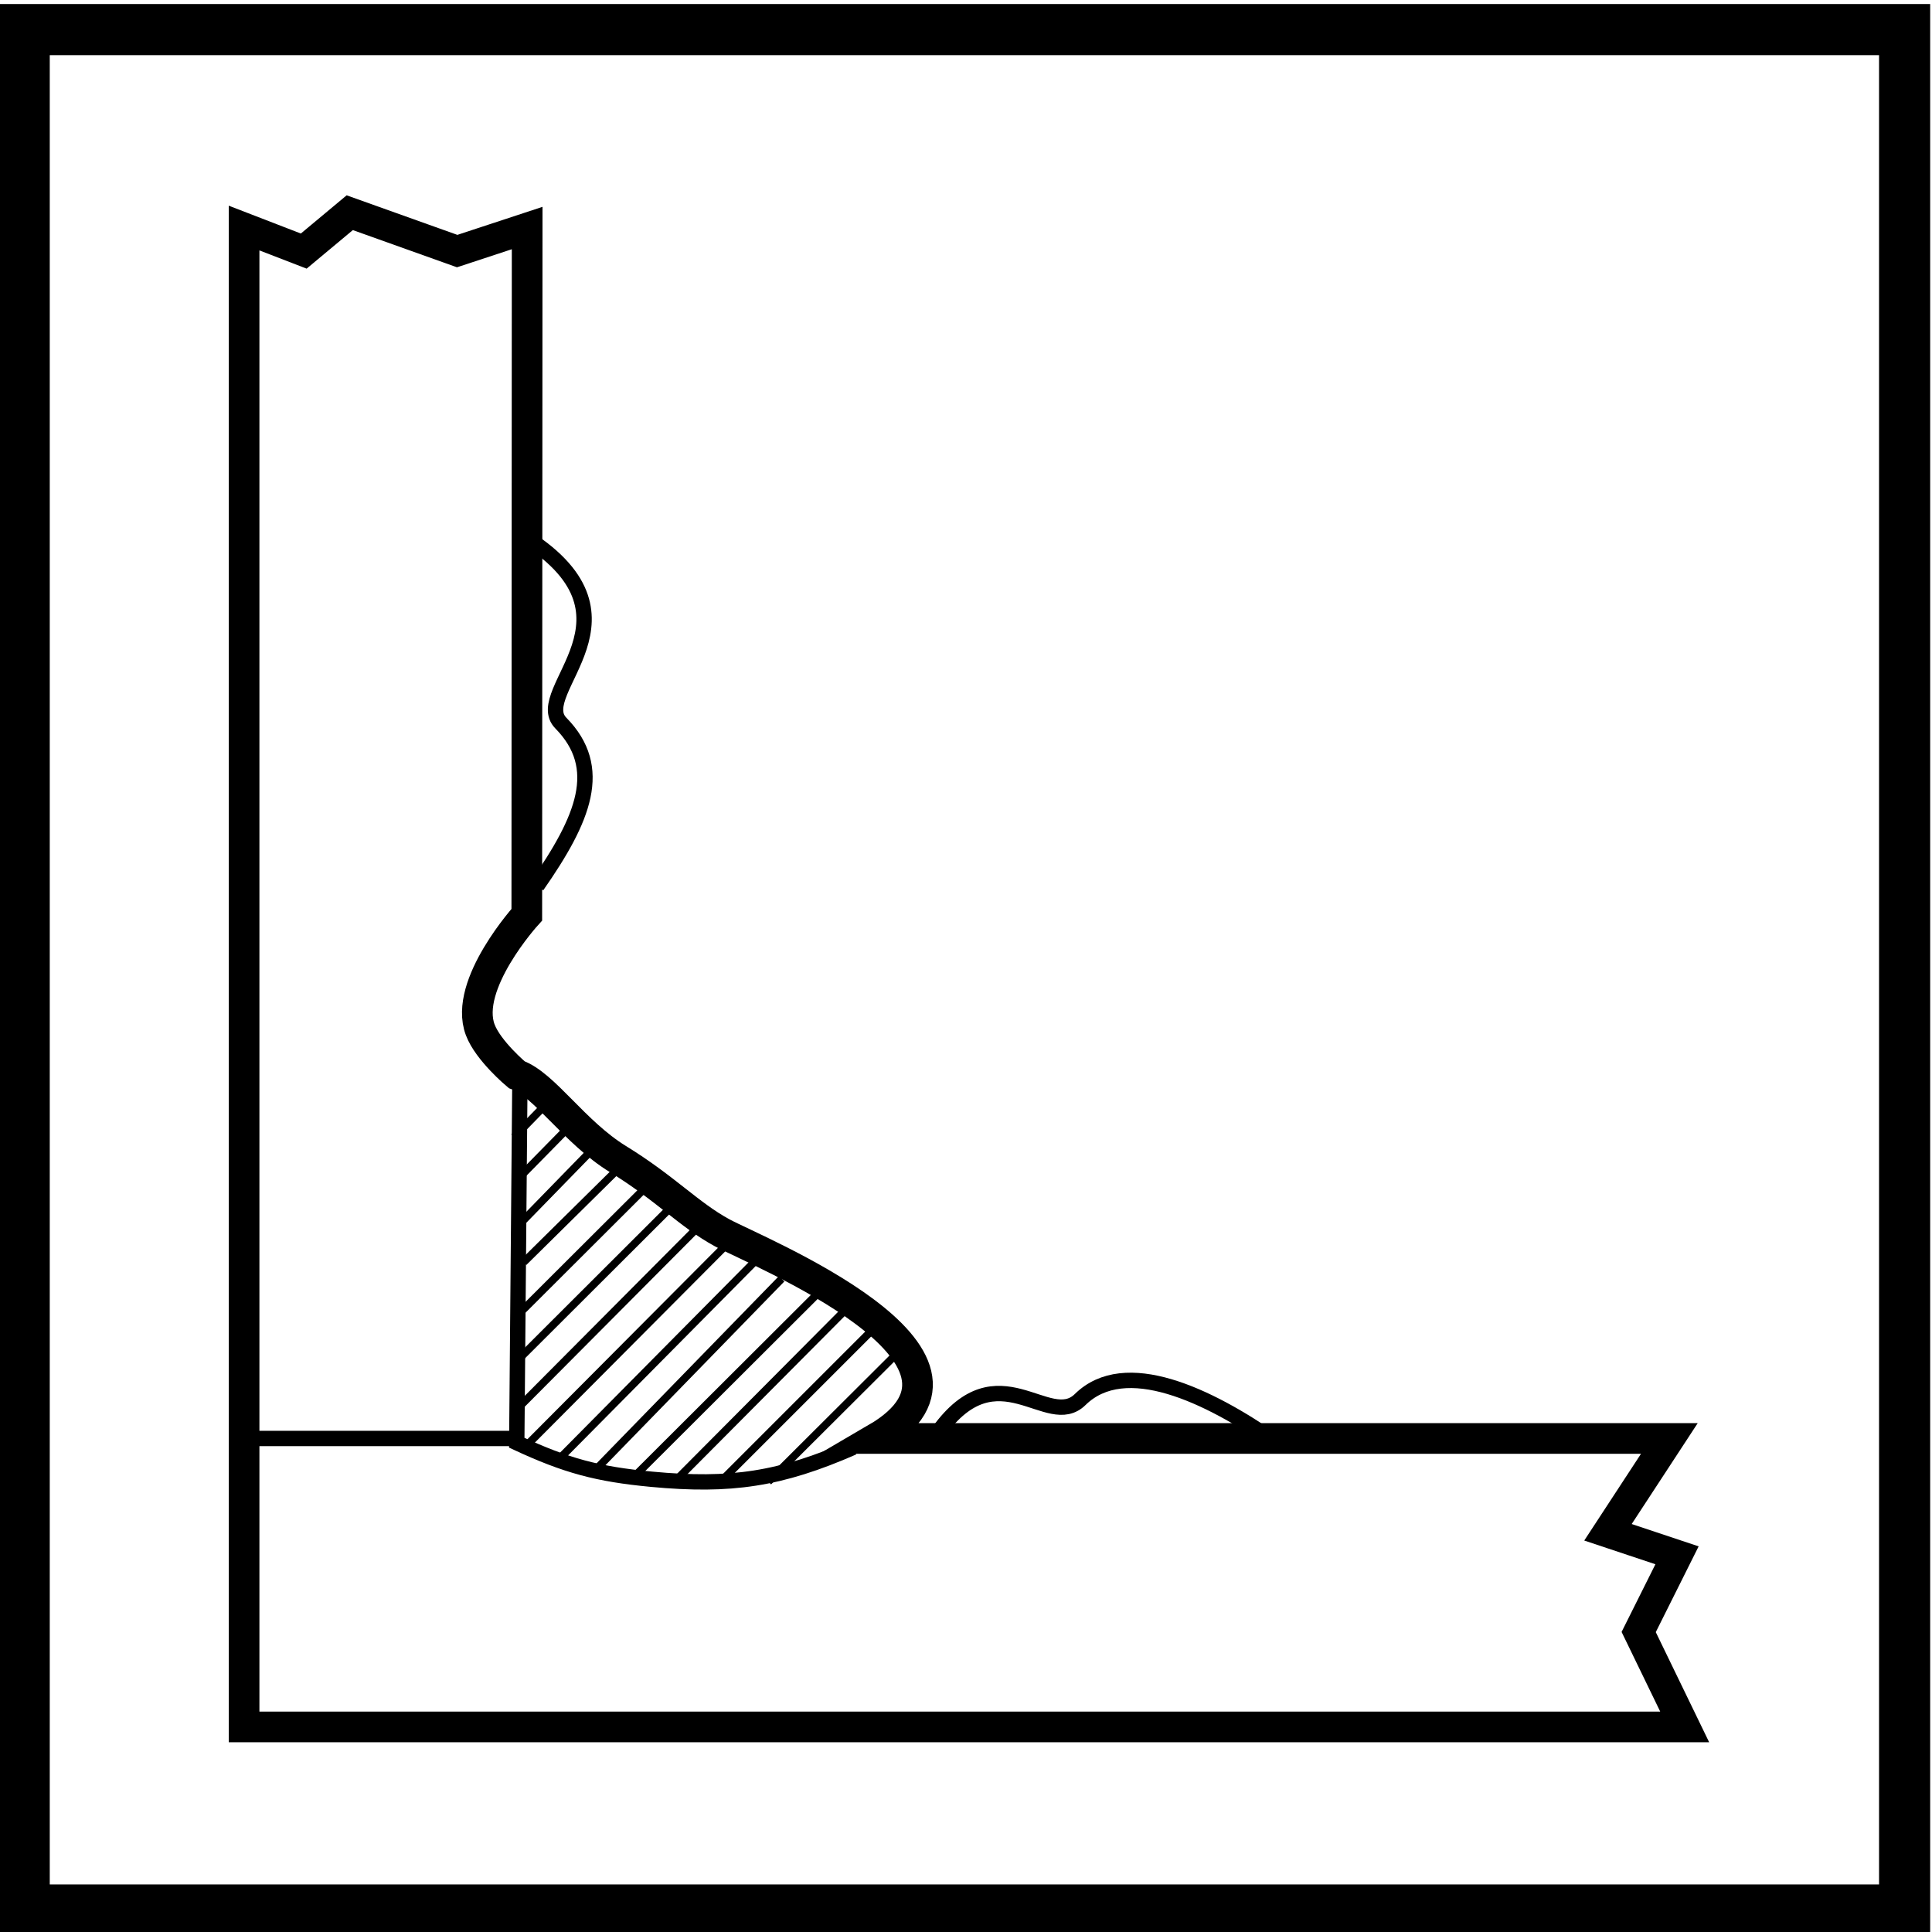
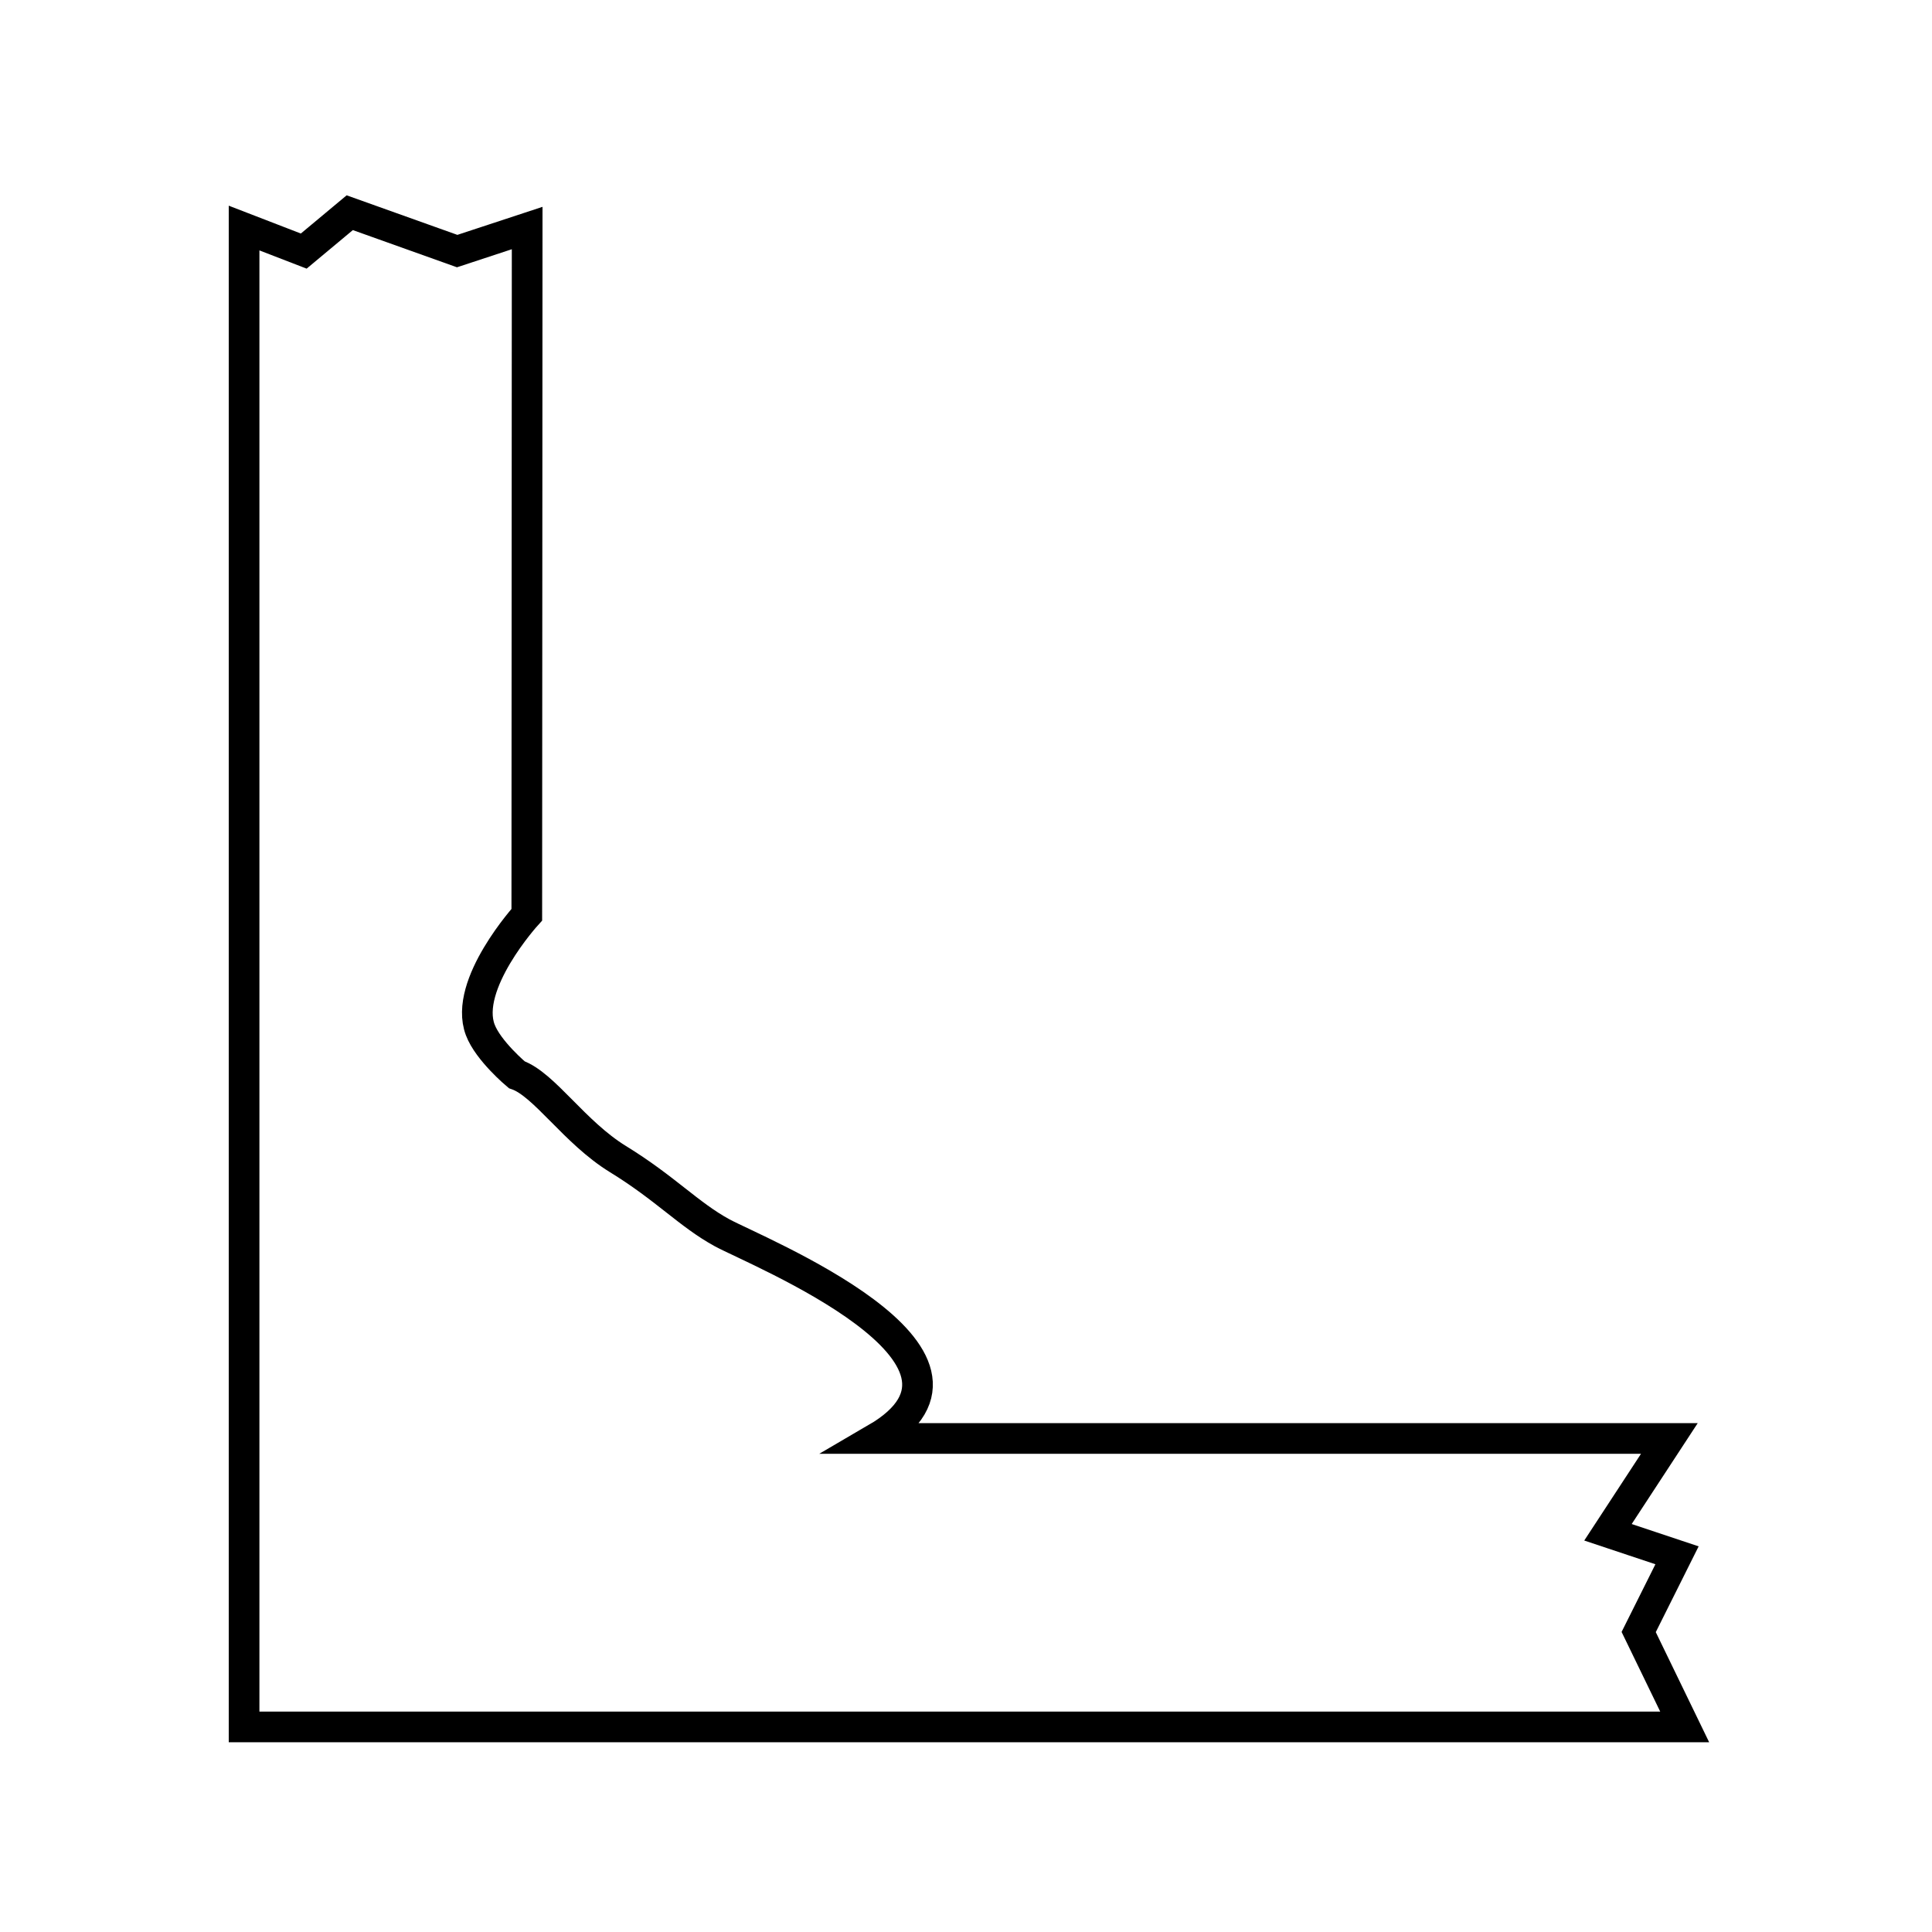
<svg xmlns="http://www.w3.org/2000/svg" height="70.533" viewBox="0 0 70.533 70.533" width="70.533">
  <clipPath id="a">
    <path d="m0 0h270v612h-270z" />
  </clipPath>
  <g fill="none" stroke="#000" stroke-miterlimit="3.864" transform="matrix(1.333 0 0 -1.333 -199.565 589.128)">
-     <path d="m150.374 441.146h51.5v-51.5h-51.5z" stroke-width="1.4" />
-     <path d="m0 0h7.307" stroke-width=".42" transform="translate(156.48 402.56)" />
    <g clip-path="url(#a)">
      <path d="m0 0h-39.455v41.051l1.634-.631 1.26 1.051 2.942-1.051 1.917.631-.01-18.806s-1.743-1.912-1.275-3.153c.218-.578 1-1.23 1-1.23.751-.259 1.572-1.573 2.771-2.31 1.303-.8 1.942-1.522 2.854-2.019.931-.507 8.079-3.379 4.213-5.633h21.729l-1.681-2.569 1.891-.631-1.05-2.101z" stroke-width=".84" transform="translate(195.851 394.66)" />
-       <path d="m0 0c-.033-3.871-.052-6.055-.086-9.926 1.354-.629 2.208-.86 3.694-1 2.17-.203 3.519-.003 5.519.872" stroke-width=".42" transform="translate(163.95 412.369)" />
-       <path d="m0 0c1.625 2.25 2.995.011 3.875.875 1.228 1.206 3.5.125 5.338-1.157m-20.664 24.861c3.68-2.234.238-4.296 1.102-5.177 1.206-1.228.627-2.623-.655-4.461" stroke-width=".421" transform="translate(175.42 402.752)" />
    </g>
-     <path d="m0 0 4.059 4.059m-5.32-4.059 4.598 4.622m-5.764-4.545 5.056 5.045m-6.164-4.911 5.141 5.28m-6.063-4.905 5.343 5.393m-6.269-5.058 5.463 5.487m-5.617-4.381 4.956 4.98m-4.956-3.661 4.301 4.293m-4.265-3.022 3.597 3.589m-3.556-2.263 2.648 2.615m-2.648-1.459 1.83 1.878m-1.829-.592 1.338 1.362m-1.601-.376.976 1.001m5.989-10.438 3.511 3.5" stroke-width=".21" transform="translate(169.512 401.443)" />
  </g>
</svg>